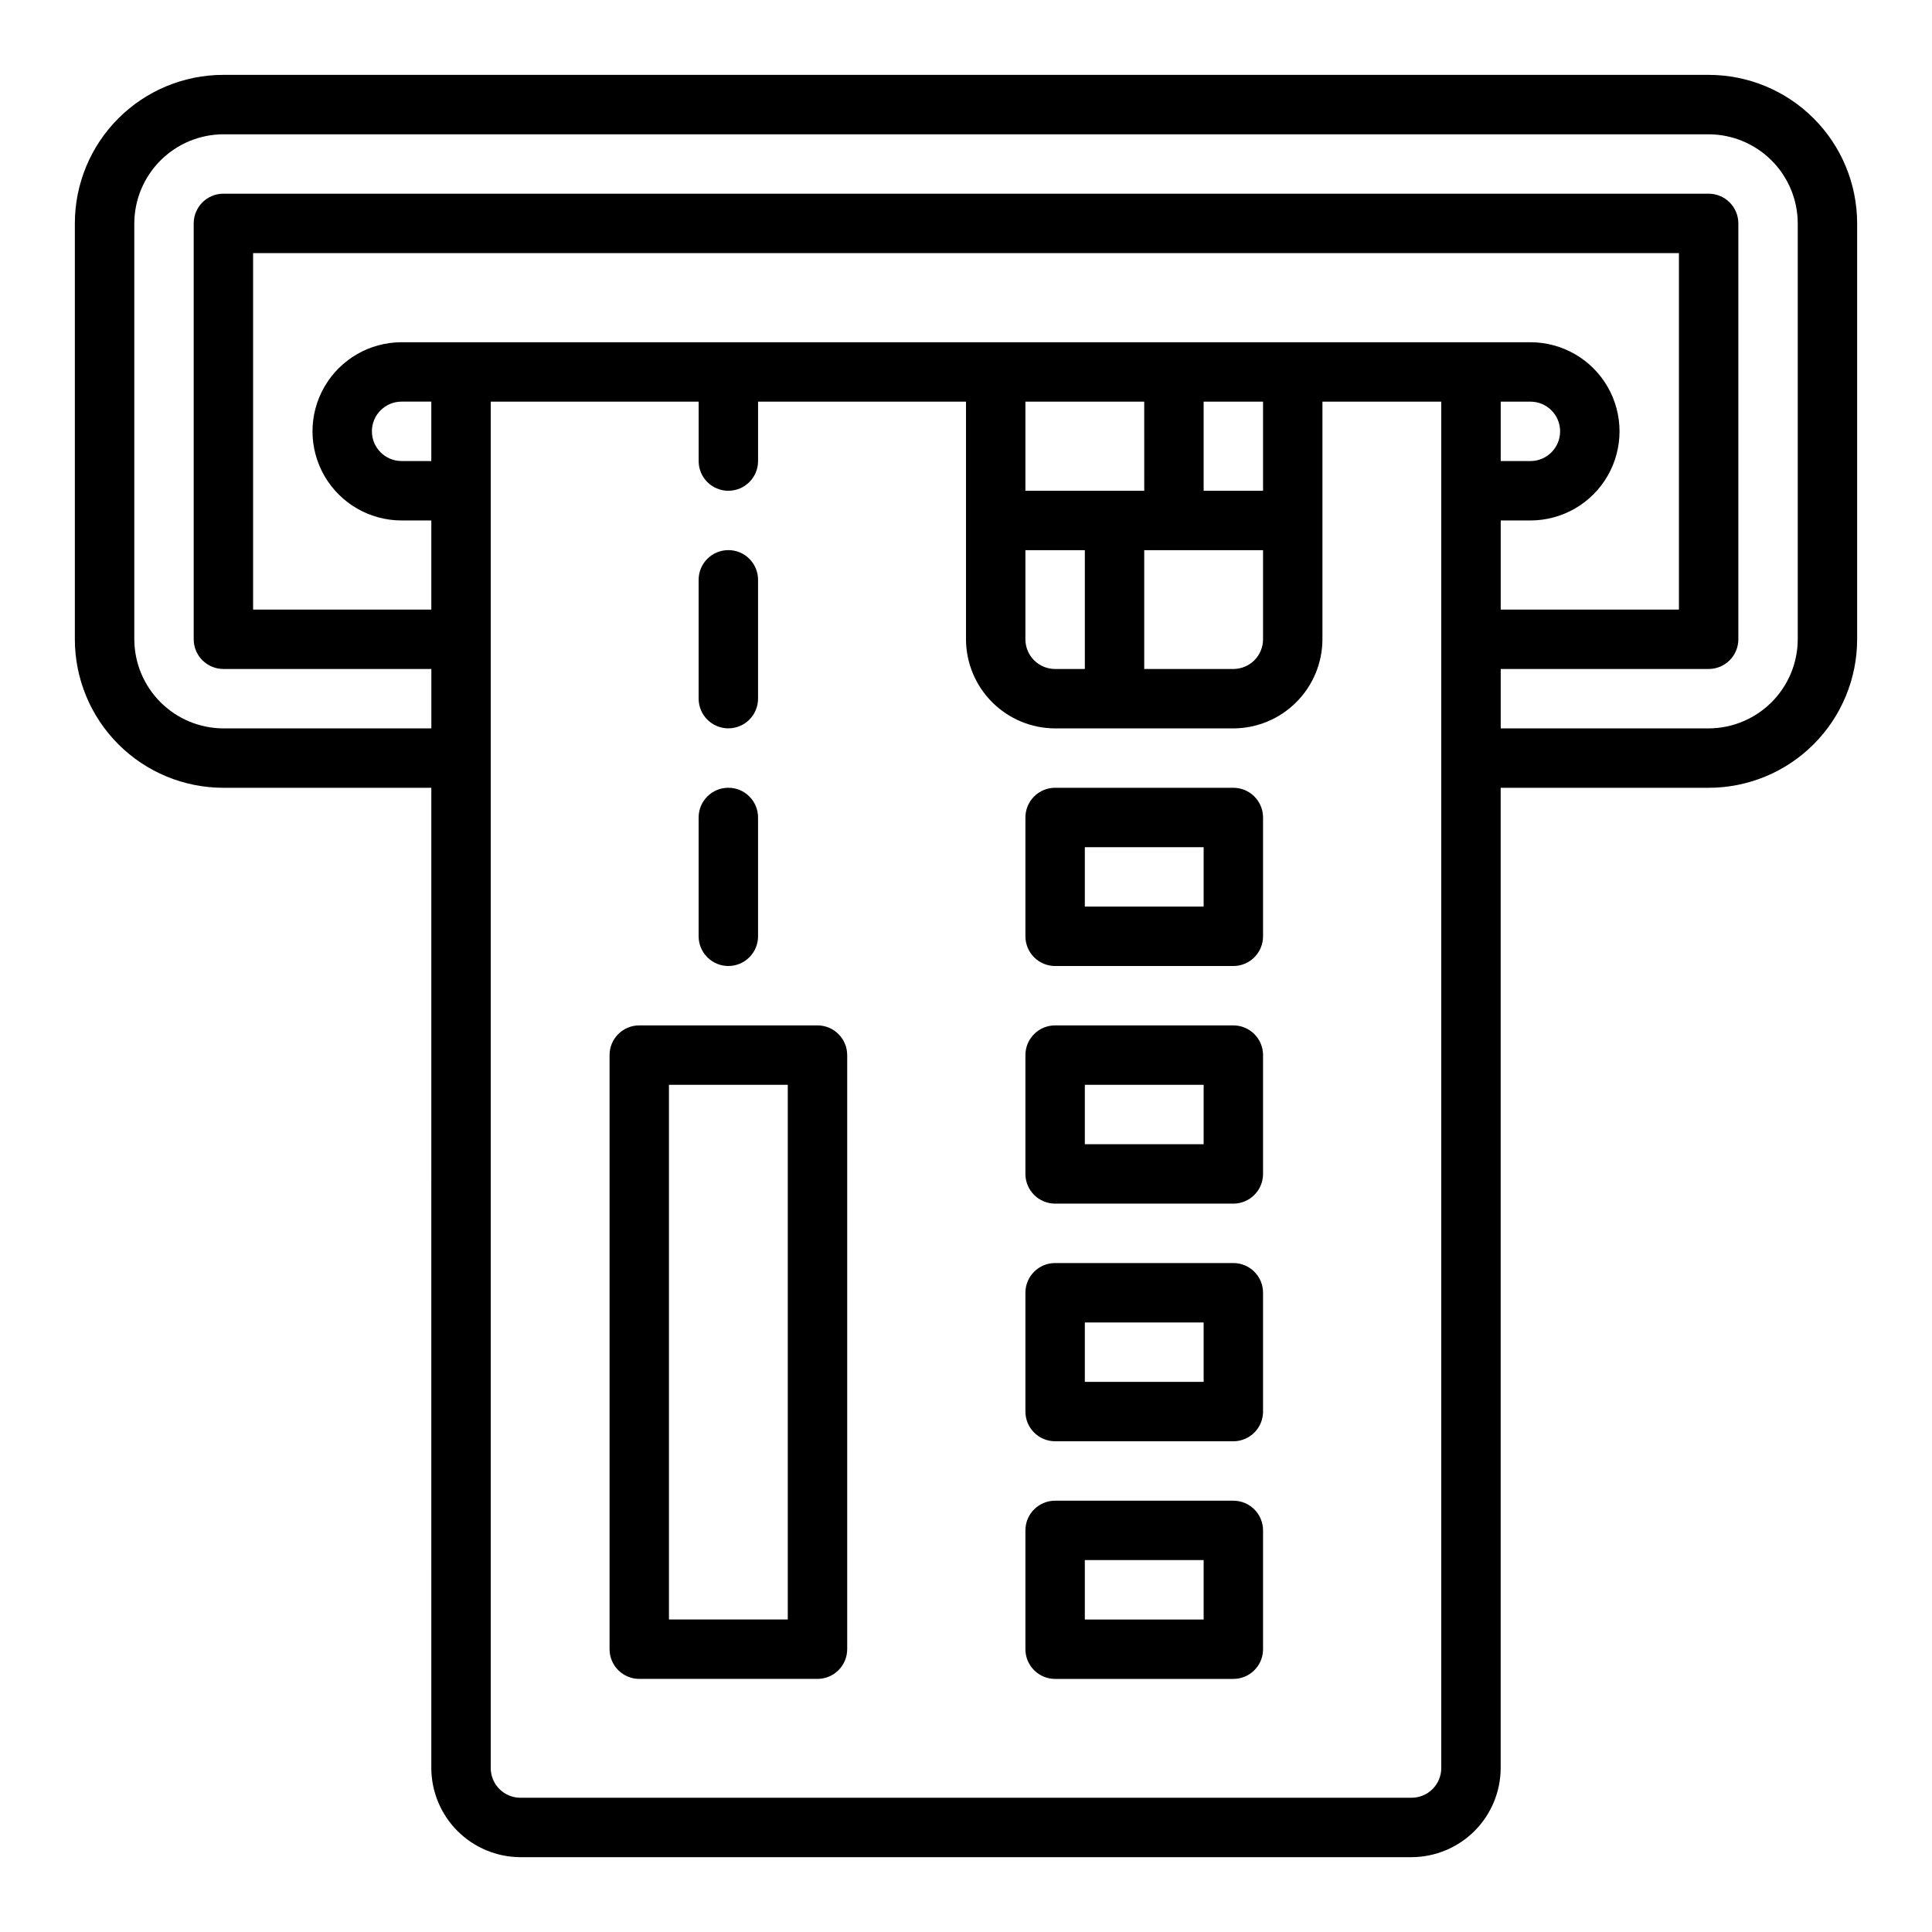
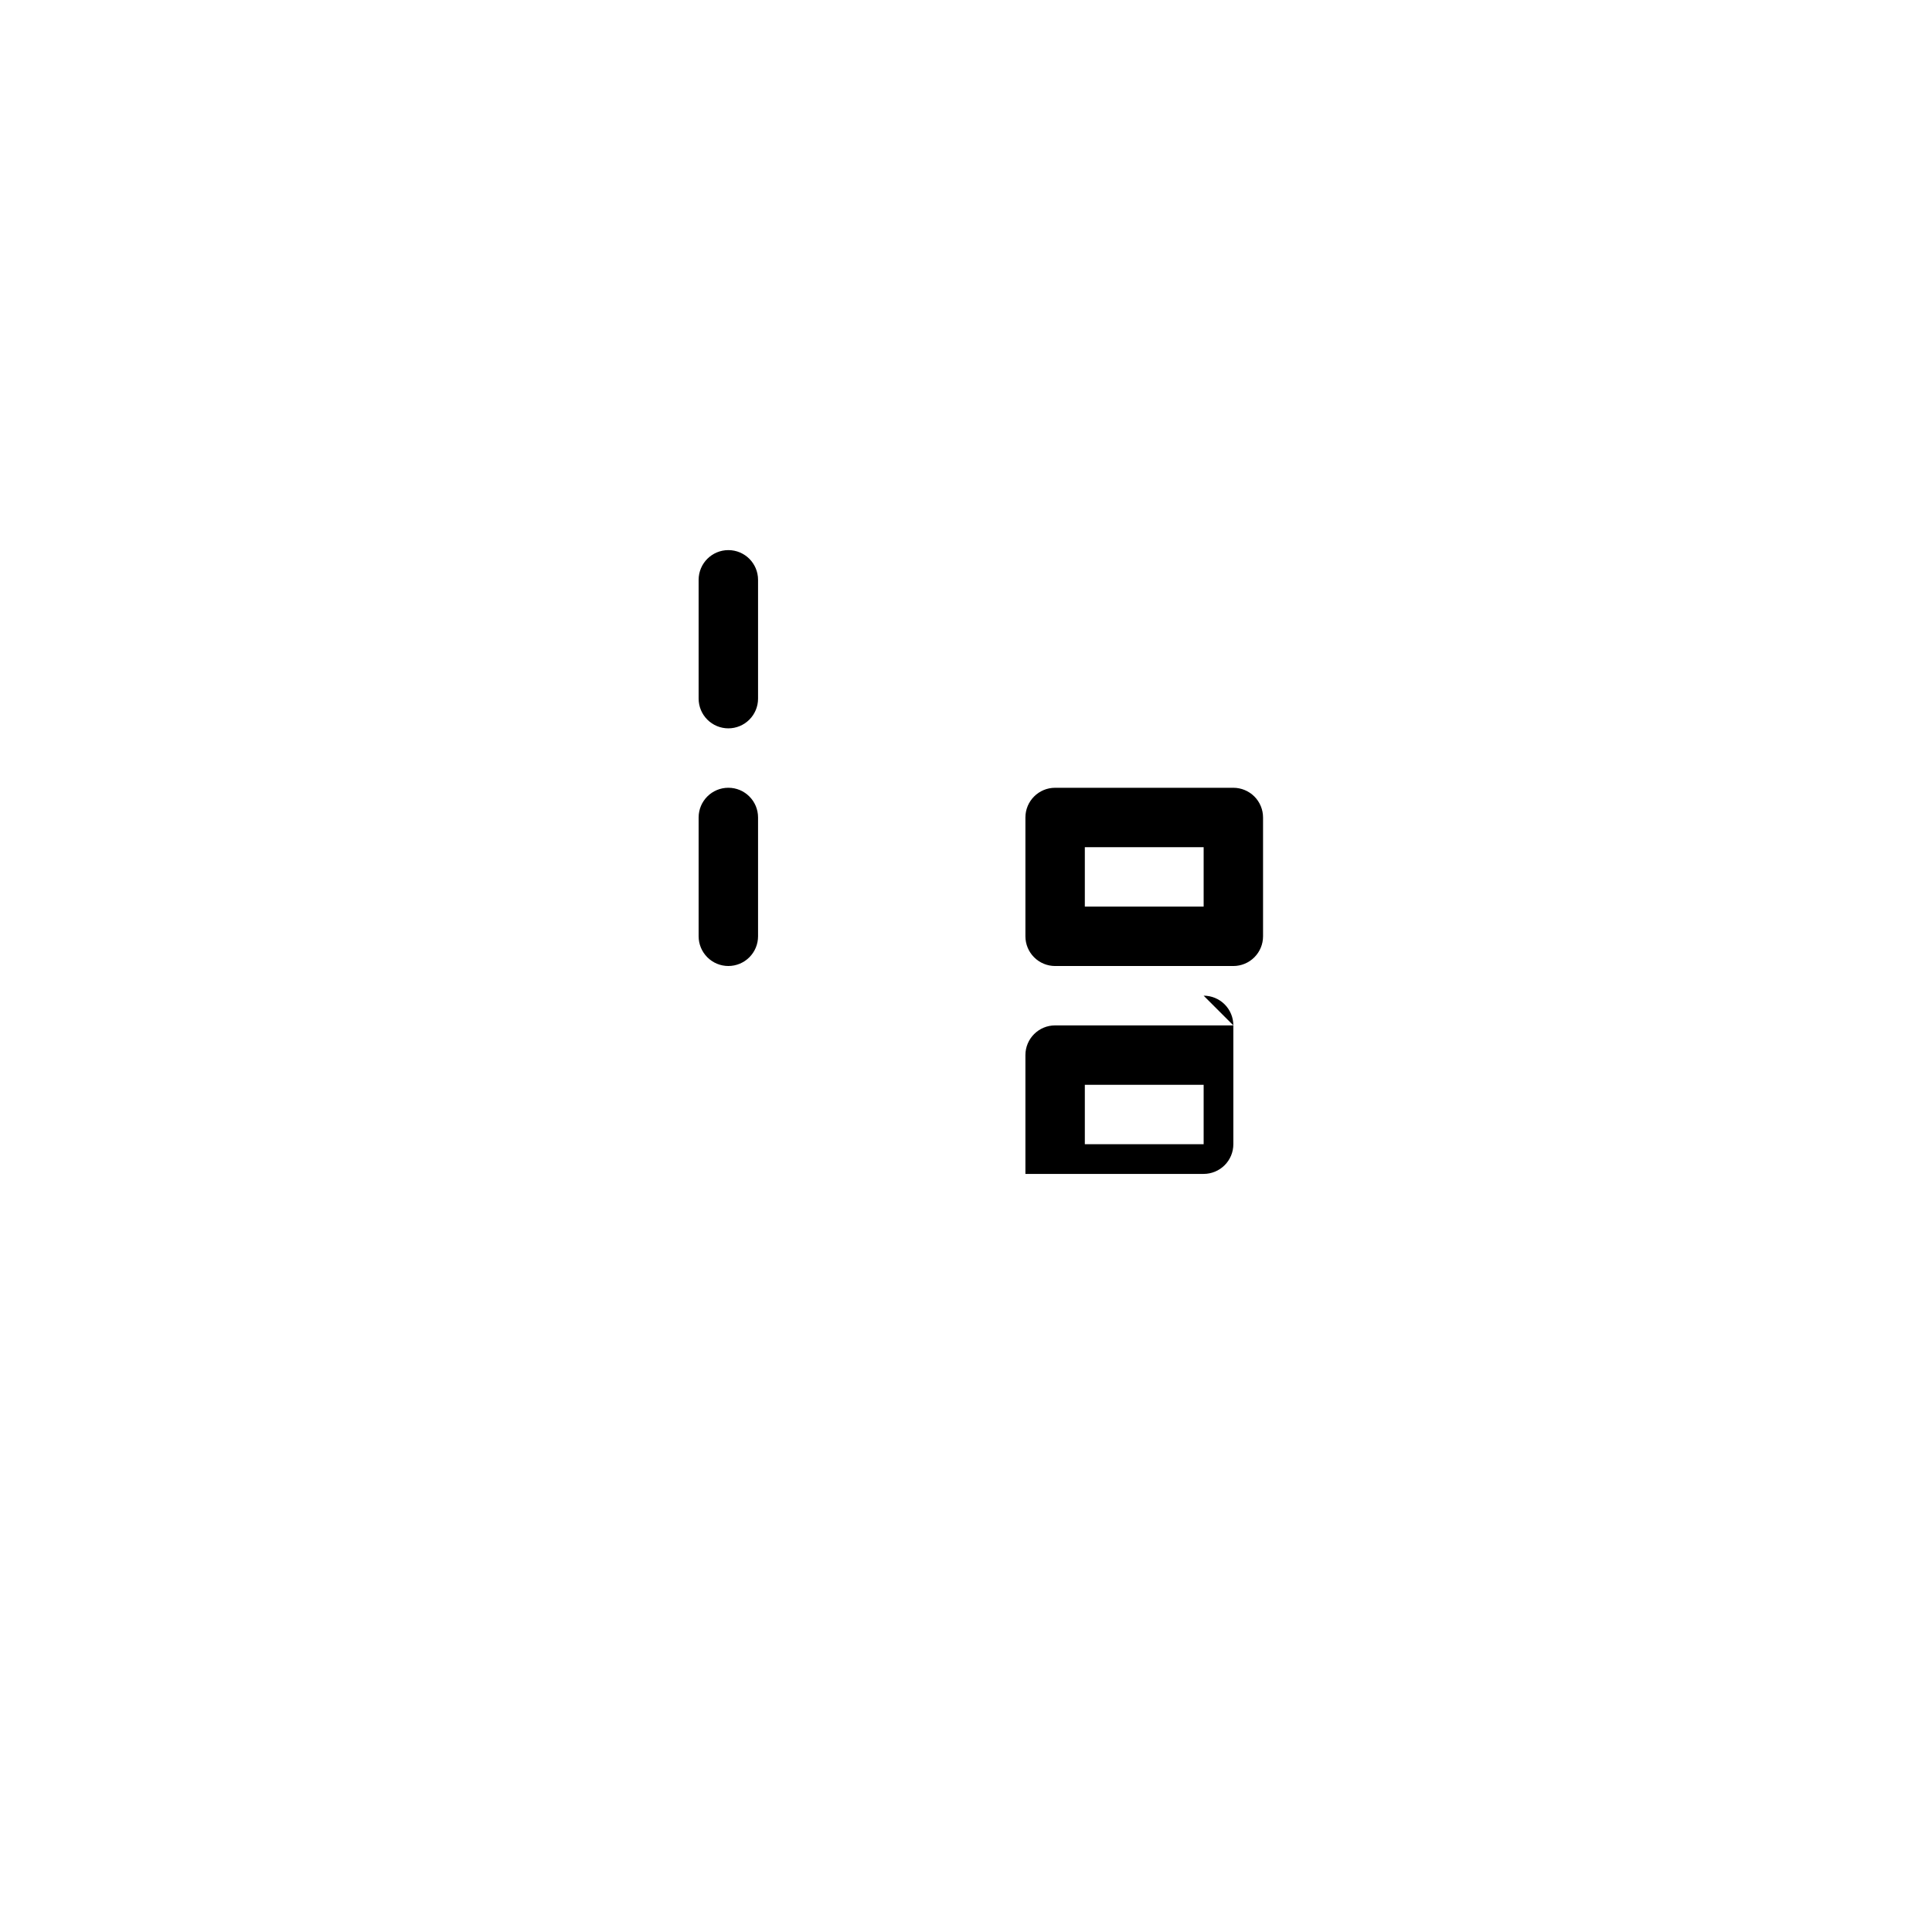
<svg xmlns="http://www.w3.org/2000/svg" fill="#000000" width="800px" height="800px" version="1.1" viewBox="144 144 512 512">
  <g>
-     <path d="m596.8 163.84h-393.6c-10.441 0-20.453 4.148-27.832 11.531-7.383 7.379-11.531 17.391-11.531 27.832v110.21c0 10.438 4.148 20.449 11.531 27.832 7.379 7.383 17.391 11.527 27.832 11.527h55.105l-0.004 259.78c0.02 6.258 2.516 12.254 6.938 16.68 4.426 4.422 10.422 6.918 16.68 6.938h236.16c6.258-0.02 12.254-2.516 16.68-6.938 4.426-4.426 6.918-10.422 6.938-16.68v-259.78h55.105c10.438 0 20.449-4.144 27.832-11.527 7.379-7.383 11.527-17.395 11.527-27.832v-110.21c0-10.441-4.148-20.453-11.527-27.832-7.383-7.383-17.395-11.531-27.832-11.531zm-338.5 102.34h-7.871c-4.348 0-7.871-3.527-7.871-7.875 0-4.348 3.523-7.871 7.871-7.871h7.871zm267.65 346.37c0 2.09-0.828 4.09-2.305 5.566-1.477 1.477-3.477 2.305-5.566 2.305h-236.16c-4.348 0-7.871-3.523-7.871-7.871v-362.11h55.105v15.742l-0.004 0.004c0 4.348 3.527 7.871 7.875 7.871 4.348 0 7.871-3.523 7.871-7.871v-15.746h55.105v62.977c0.016 6.258 2.512 12.254 6.938 16.68 4.422 4.422 10.418 6.918 16.676 6.938h47.234c6.258-0.02 12.254-2.516 16.676-6.938 4.426-4.426 6.922-10.422 6.938-16.68v-62.977h31.488zm-47.23-322.75v23.617c0 2.086-0.828 4.09-2.305 5.566-1.477 1.477-3.481 2.305-5.566 2.305h-23.617v-31.488zm-15.742-15.742v-23.617h15.742v23.617zm-15.742 0h-31.492v-23.617h31.488zm-15.742 15.742v31.488h-7.879c-4.348 0-7.871-3.523-7.871-7.871v-23.617zm-181.06-55.102c-8.438 0-16.234 4.5-20.453 11.805-4.219 7.309-4.219 16.312 0 23.617 4.219 7.309 12.016 11.809 20.453 11.809h7.871v23.617h-47.23v-94.465h377.86v94.465h-47.23v-23.617h7.871c8.438 0 16.234-4.5 20.453-11.809 4.219-7.305 4.219-16.309 0-23.617-4.219-7.305-12.016-11.805-20.453-11.805zm291.27 31.488v-15.746h7.871c4.348 0 7.871 3.523 7.871 7.871 0 4.348-3.523 7.875-7.871 7.875zm78.719 47.23c-0.016 6.258-2.512 12.254-6.938 16.68-4.426 4.422-10.418 6.918-16.676 6.938h-55.105v-15.746h55.105c2.086 0 4.09-0.828 5.566-2.305 1.473-1.477 2.305-3.481 2.305-5.566v-110.21c0-2.09-0.832-4.09-2.305-5.566-1.477-1.477-3.481-2.309-5.566-2.309h-393.6c-4.348 0-7.875 3.527-7.875 7.875v110.21c0 2.086 0.832 4.09 2.309 5.566 1.477 1.477 3.477 2.305 5.566 2.305h55.105v15.742l-55.105 0.004c-6.258-0.02-12.254-2.516-16.68-6.938-4.426-4.426-6.918-10.422-6.938-16.68v-110.21c0.02-6.258 2.512-12.254 6.938-16.68s10.422-6.918 16.68-6.938h393.6c6.258 0.02 12.25 2.512 16.676 6.938 4.426 4.426 6.922 10.422 6.938 16.68z" />
    <path d="m470.85 352.77h-47.234c-4.348 0-7.871 3.523-7.871 7.871v31.488c0 2.09 0.828 4.09 2.305 5.566 1.477 1.477 3.481 2.309 5.566 2.309h47.234c2.086 0 4.09-0.832 5.566-2.309 1.477-1.477 2.305-3.477 2.305-5.566v-31.488c0-2.086-0.828-4.09-2.305-5.566-1.477-1.473-3.481-2.305-5.566-2.305zm-7.871 31.488h-31.488v-15.742h31.488z" />
-     <path d="m470.85 415.74h-47.234c-4.348 0-7.871 3.523-7.871 7.871v31.488c0 2.09 0.828 4.09 2.305 5.566 1.477 1.477 3.481 2.309 5.566 2.309h47.234c2.086 0 4.09-0.832 5.566-2.309 1.477-1.477 2.305-3.477 2.305-5.566v-31.488c0-2.086-0.828-4.09-2.305-5.566-1.477-1.477-3.481-2.305-5.566-2.305zm-7.871 31.488h-31.488v-15.742h31.488z" />
-     <path d="m470.85 478.72h-47.234c-4.348 0-7.871 3.523-7.871 7.871v31.488c0 2.09 0.828 4.09 2.305 5.566 1.477 1.477 3.481 2.305 5.566 2.305h47.234c2.086 0 4.09-0.828 5.566-2.305 1.477-1.477 2.305-3.477 2.305-5.566v-31.488c0-2.086-0.828-4.09-2.305-5.566-1.477-1.477-3.481-2.305-5.566-2.305zm-7.871 31.488h-31.488v-15.746h31.488z" />
-     <path d="m470.85 541.7h-47.234c-4.348 0-7.871 3.523-7.871 7.871v31.488c0 2.09 0.828 4.09 2.305 5.566 1.477 1.477 3.481 2.305 5.566 2.305h47.234c2.086 0 4.09-0.828 5.566-2.305 1.477-1.477 2.305-3.477 2.305-5.566v-31.488c0-2.086-0.828-4.09-2.305-5.566-1.477-1.477-3.481-2.305-5.566-2.305zm-7.871 31.488h-31.488v-15.746h31.488z" />
-     <path d="m360.64 415.74h-47.23c-4.348 0-7.871 3.523-7.871 7.871v157.44c0 2.09 0.828 4.09 2.305 5.566 1.477 1.477 3.481 2.305 5.566 2.305h47.23c2.09 0 4.09-0.828 5.566-2.305 1.477-1.477 2.309-3.477 2.309-5.566v-157.44c0-2.086-0.832-4.09-2.309-5.566s-3.477-2.305-5.566-2.305zm-7.871 157.44h-31.488v-141.7h31.488z" />
+     <path d="m470.85 415.74h-47.234c-4.348 0-7.871 3.523-7.871 7.871v31.488h47.234c2.086 0 4.09-0.832 5.566-2.309 1.477-1.477 2.305-3.477 2.305-5.566v-31.488c0-2.086-0.828-4.09-2.305-5.566-1.477-1.477-3.481-2.305-5.566-2.305zm-7.871 31.488h-31.488v-15.742h31.488z" />
    <path d="m337.02 400c2.086 0 4.09-0.832 5.566-2.309 1.477-1.477 2.305-3.477 2.305-5.566v-31.488c0-4.348-3.523-7.871-7.871-7.871-4.348 0-7.875 3.523-7.875 7.871v31.488c0 2.09 0.832 4.09 2.309 5.566 1.477 1.477 3.477 2.309 5.566 2.309z" />
    <path d="m337.02 337.02c2.086 0 4.09-0.832 5.566-2.309 1.477-1.473 2.305-3.477 2.305-5.566v-31.484c0-4.348-3.523-7.875-7.871-7.875-4.348 0-7.875 3.527-7.875 7.875v31.488-0.004c0 2.09 0.832 4.094 2.309 5.566 1.477 1.477 3.477 2.309 5.566 2.309z" />
  </g>
</svg>